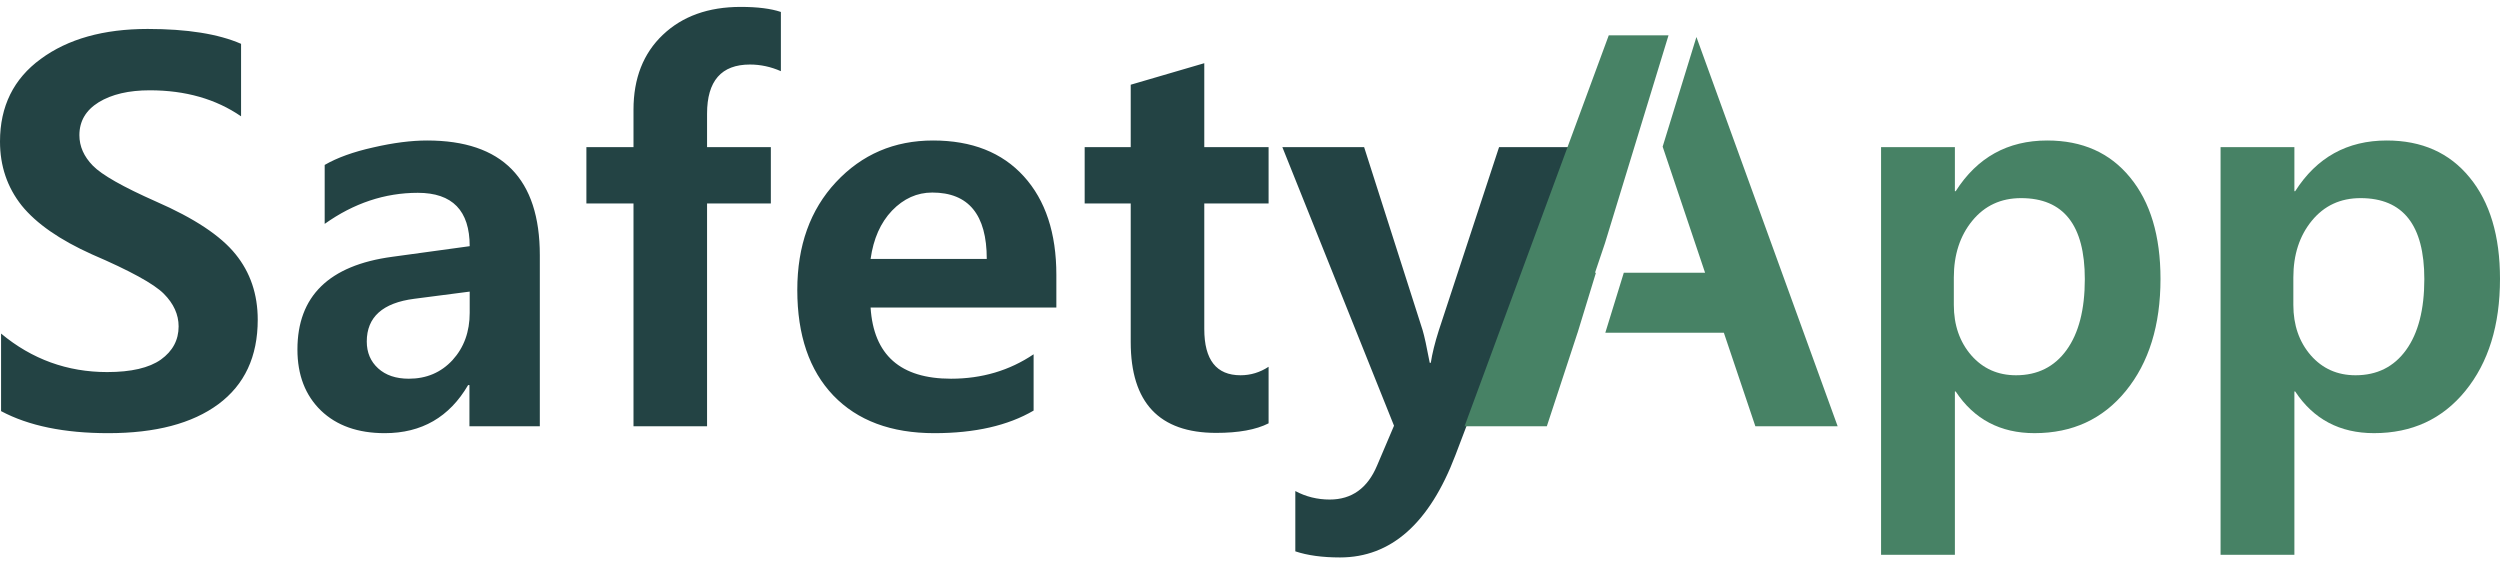
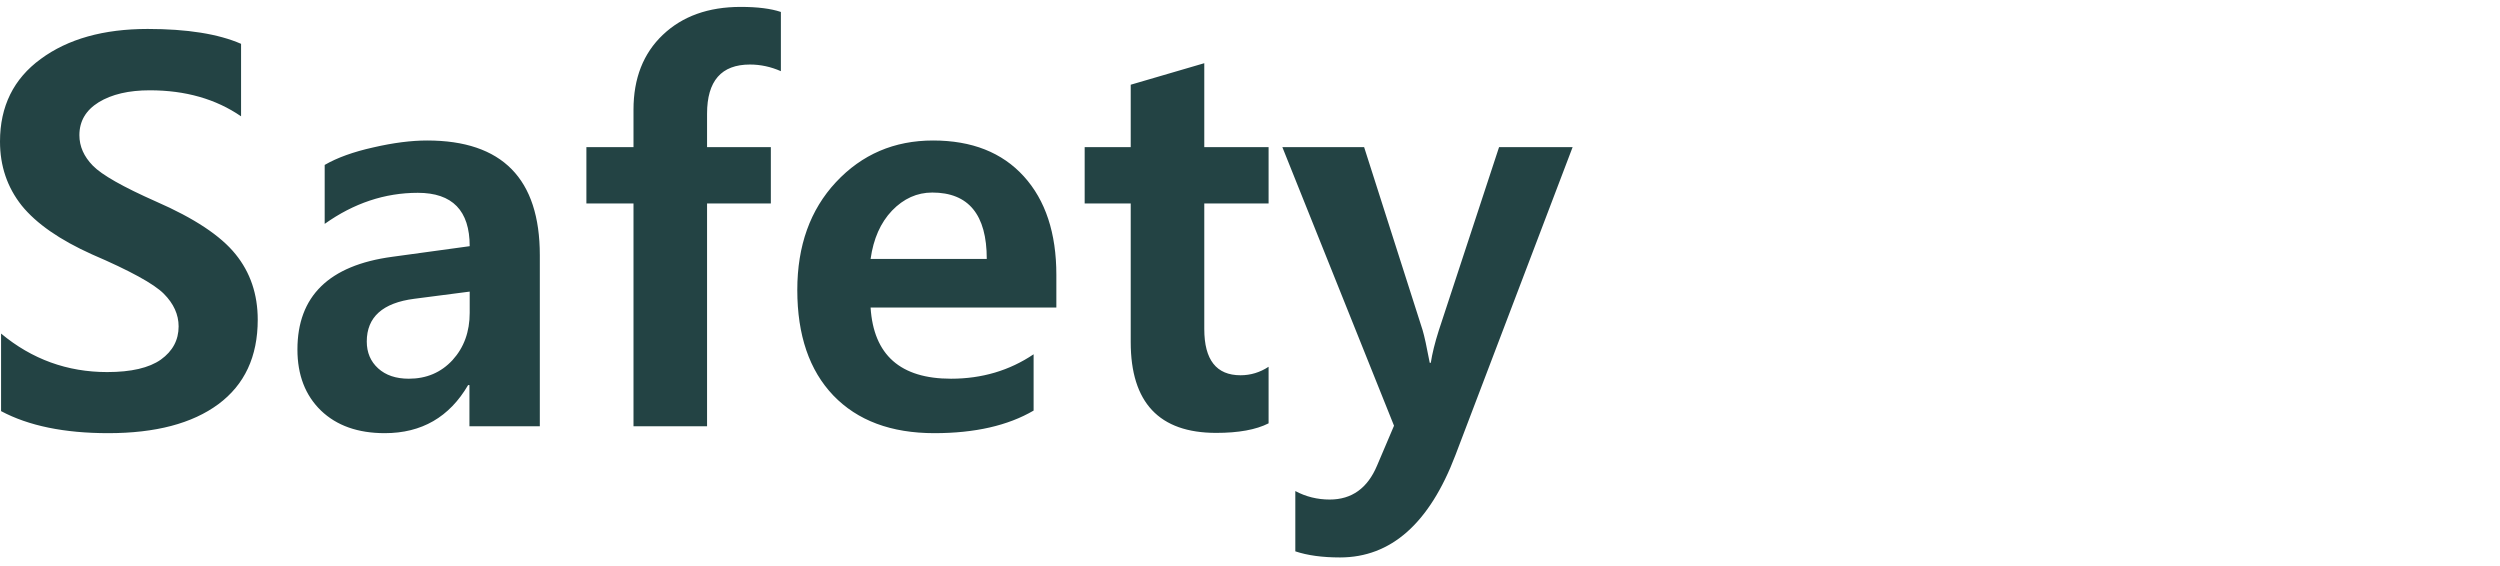
<svg xmlns="http://www.w3.org/2000/svg" width="181" height="41" viewBox="0 0 181 41" fill="none">
  <path d="M0.077 24.15C2.312 26.009 4.873 26.938 7.759 26.938C9.496 26.938 10.793 26.637 11.648 26.035C12.504 25.419 12.932 24.618 12.932 23.631C12.932 22.772 12.574 21.984 11.859 21.266C11.144 20.548 9.413 19.6 6.667 18.42C4.33 17.369 2.631 16.19 1.571 14.882C0.524 13.562 0 12.017 0 10.248C0 7.698 0.983 5.704 2.95 4.269C4.917 2.82 7.497 2.096 10.69 2.096C13.551 2.096 15.806 2.455 17.453 3.173V8.422C15.627 7.166 13.424 6.538 10.844 6.538C9.324 6.538 8.091 6.826 7.146 7.403C6.214 7.98 5.748 8.774 5.748 9.787C5.748 10.595 6.073 11.332 6.725 11.998C7.376 12.665 8.902 13.53 11.303 14.594C14.062 15.799 15.978 17.068 17.051 18.401C18.124 19.721 18.66 21.305 18.66 23.15C18.66 25.817 17.709 27.855 15.806 29.265C13.915 30.662 11.259 31.361 7.836 31.361C4.655 31.361 2.069 30.829 0.077 29.765V24.15ZM23.507 11.941C24.414 11.415 25.589 10.992 27.032 10.671C28.476 10.338 29.772 10.172 30.922 10.172C36.363 10.172 39.083 12.94 39.083 18.478V30.861H33.987V27.88H33.891C32.537 30.201 30.526 31.361 27.856 31.361C25.915 31.361 24.376 30.816 23.239 29.726C22.102 28.624 21.534 27.15 21.534 25.304C21.534 21.445 23.82 19.209 28.393 18.593L34.006 17.824C34.006 15.248 32.755 13.96 30.251 13.96C27.863 13.96 25.615 14.709 23.507 16.209V11.941ZM30.002 21.631C27.703 21.926 26.554 22.958 26.554 24.727C26.554 25.522 26.828 26.169 27.377 26.669C27.927 27.169 28.667 27.419 29.6 27.419C30.877 27.419 31.931 26.97 32.761 26.073C33.591 25.163 34.006 24.022 34.006 22.65V21.112L30.002 21.631ZM56.536 5.153C55.809 4.833 55.061 4.672 54.295 4.672C52.226 4.672 51.191 5.858 51.191 8.23V10.652H55.809V14.729H51.191V30.861H45.865V14.729H42.455V10.652H45.865V7.941C45.865 5.672 46.574 3.865 47.992 2.519C49.41 1.173 51.287 0.5 53.624 0.5C54.838 0.5 55.809 0.622 56.536 0.865V5.153ZM76.48 22.266H63.031C63.248 25.701 65.19 27.419 68.855 27.419C71.091 27.419 73.083 26.829 74.833 25.65V29.726C72.968 30.816 70.573 31.361 67.648 31.361C64.519 31.361 62.08 30.451 60.33 28.63C58.593 26.81 57.724 24.265 57.724 20.997C57.724 17.792 58.657 15.19 60.522 13.19C62.399 11.178 64.743 10.172 67.553 10.172C70.362 10.172 72.553 11.037 74.124 12.767C75.695 14.498 76.48 16.876 76.48 19.901V22.266ZM71.442 18.747C71.442 15.543 70.126 13.94 67.495 13.94C66.397 13.94 65.426 14.376 64.583 15.248C63.753 16.119 63.236 17.286 63.031 18.747H71.442ZM91.846 30.649C90.939 31.111 89.674 31.341 88.052 31.341C83.927 31.341 81.864 29.149 81.864 24.765V14.729H78.53V10.652H81.864V6.134L87.19 4.576V10.652H91.846V14.729H87.19V23.823C87.19 26.054 88.065 27.169 89.815 27.169C90.543 27.169 91.22 26.964 91.846 26.554V30.649ZM113.858 10.652L105.371 32.956C103.494 37.892 100.709 40.359 97.018 40.359C95.741 40.359 94.662 40.212 93.781 39.917V35.552C94.547 35.962 95.377 36.167 96.271 36.167C97.868 36.167 99.011 35.347 99.7 33.706L100.927 30.822L92.842 10.652H98.762L102.996 23.9C103.123 24.323 103.296 25.112 103.513 26.265H103.59C103.692 25.599 103.883 24.823 104.164 23.939L108.532 10.652H113.858Z" fill="#234344" />
-   <path d="M116.475 2.557L106.033 30.861H111.991L114.214 24.092H124.808L127.088 30.861H133.046L122.821 2.679L120.376 10.617L123.448 19.747H117.563L116.225 24.091H114.217L115.546 19.747H115.478L116.199 17.609L120.801 2.557H116.475ZM148.22 10.172C145.359 10.172 143.15 11.396 141.591 13.844H141.534V10.652H136.189V40.167H141.534V28.342H141.591C142.92 30.354 144.823 31.36 147.3 31.36C150.046 31.36 152.25 30.341 153.91 28.303C155.583 26.252 156.42 23.547 156.42 20.189C156.42 17.074 155.685 14.626 154.217 12.844C152.761 11.062 150.762 10.172 148.22 10.172ZM172.801 10.172C169.94 10.172 167.73 11.396 166.171 13.844H166.114V10.652H160.769V40.167H166.114V28.342H166.171C167.5 30.354 169.403 31.36 171.881 31.36C174.627 31.36 176.83 30.341 178.49 28.303C180.164 26.252 181 23.547 181 20.189C181 17.074 180.266 14.626 178.797 12.844C177.341 11.062 175.342 10.172 172.801 10.172ZM146.324 14.344C149.402 14.344 150.941 16.299 150.941 20.208C150.941 22.413 150.5 24.124 149.619 25.342C148.738 26.56 147.518 27.169 145.959 27.169C144.644 27.169 143.565 26.688 142.722 25.727C141.879 24.753 141.457 23.535 141.457 22.074V20.093C141.457 18.439 141.904 17.068 142.798 15.978C143.693 14.889 144.867 14.344 146.324 14.344ZM170.904 14.344C173.982 14.344 175.521 16.299 175.521 20.208C175.521 22.413 175.08 24.124 174.199 25.342C173.318 26.56 172.098 27.169 170.54 27.169C169.224 27.169 168.145 26.688 167.302 25.727C166.459 24.753 166.038 23.535 166.038 22.074V20.093C166.038 18.439 166.484 17.068 167.379 15.978C168.273 14.889 169.448 14.344 170.904 14.344Z" fill="#478265" />
</svg>